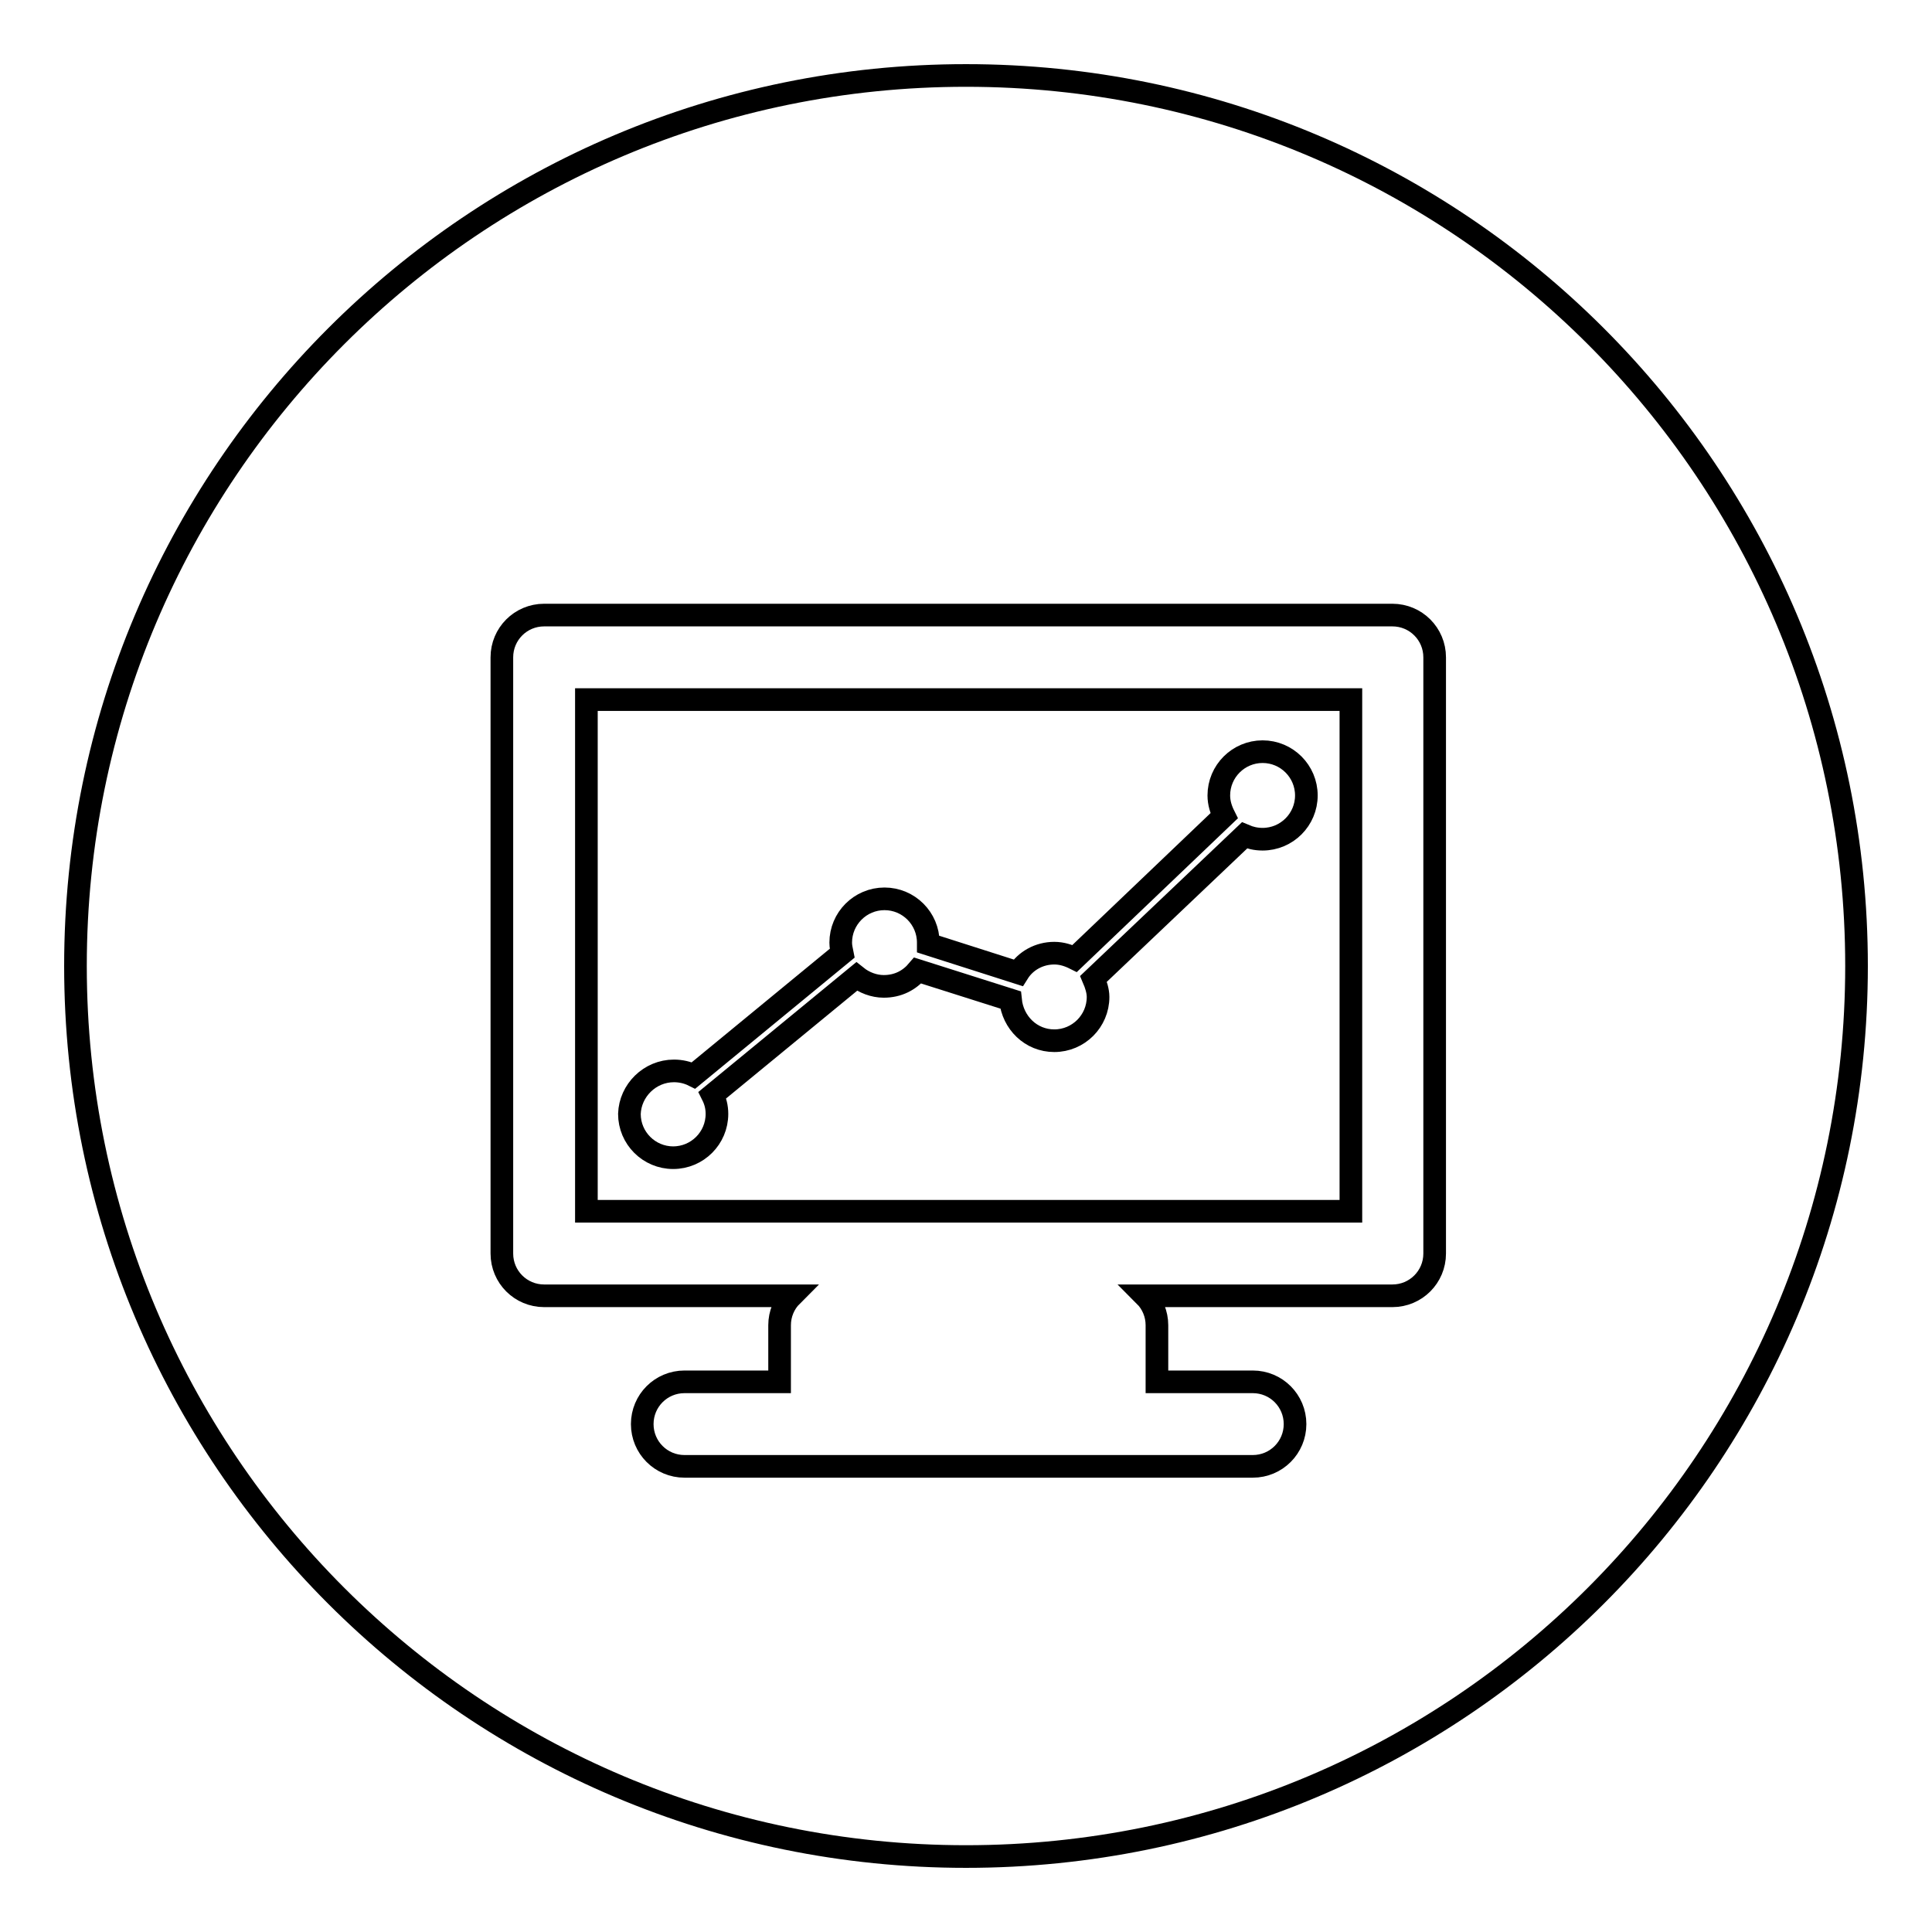
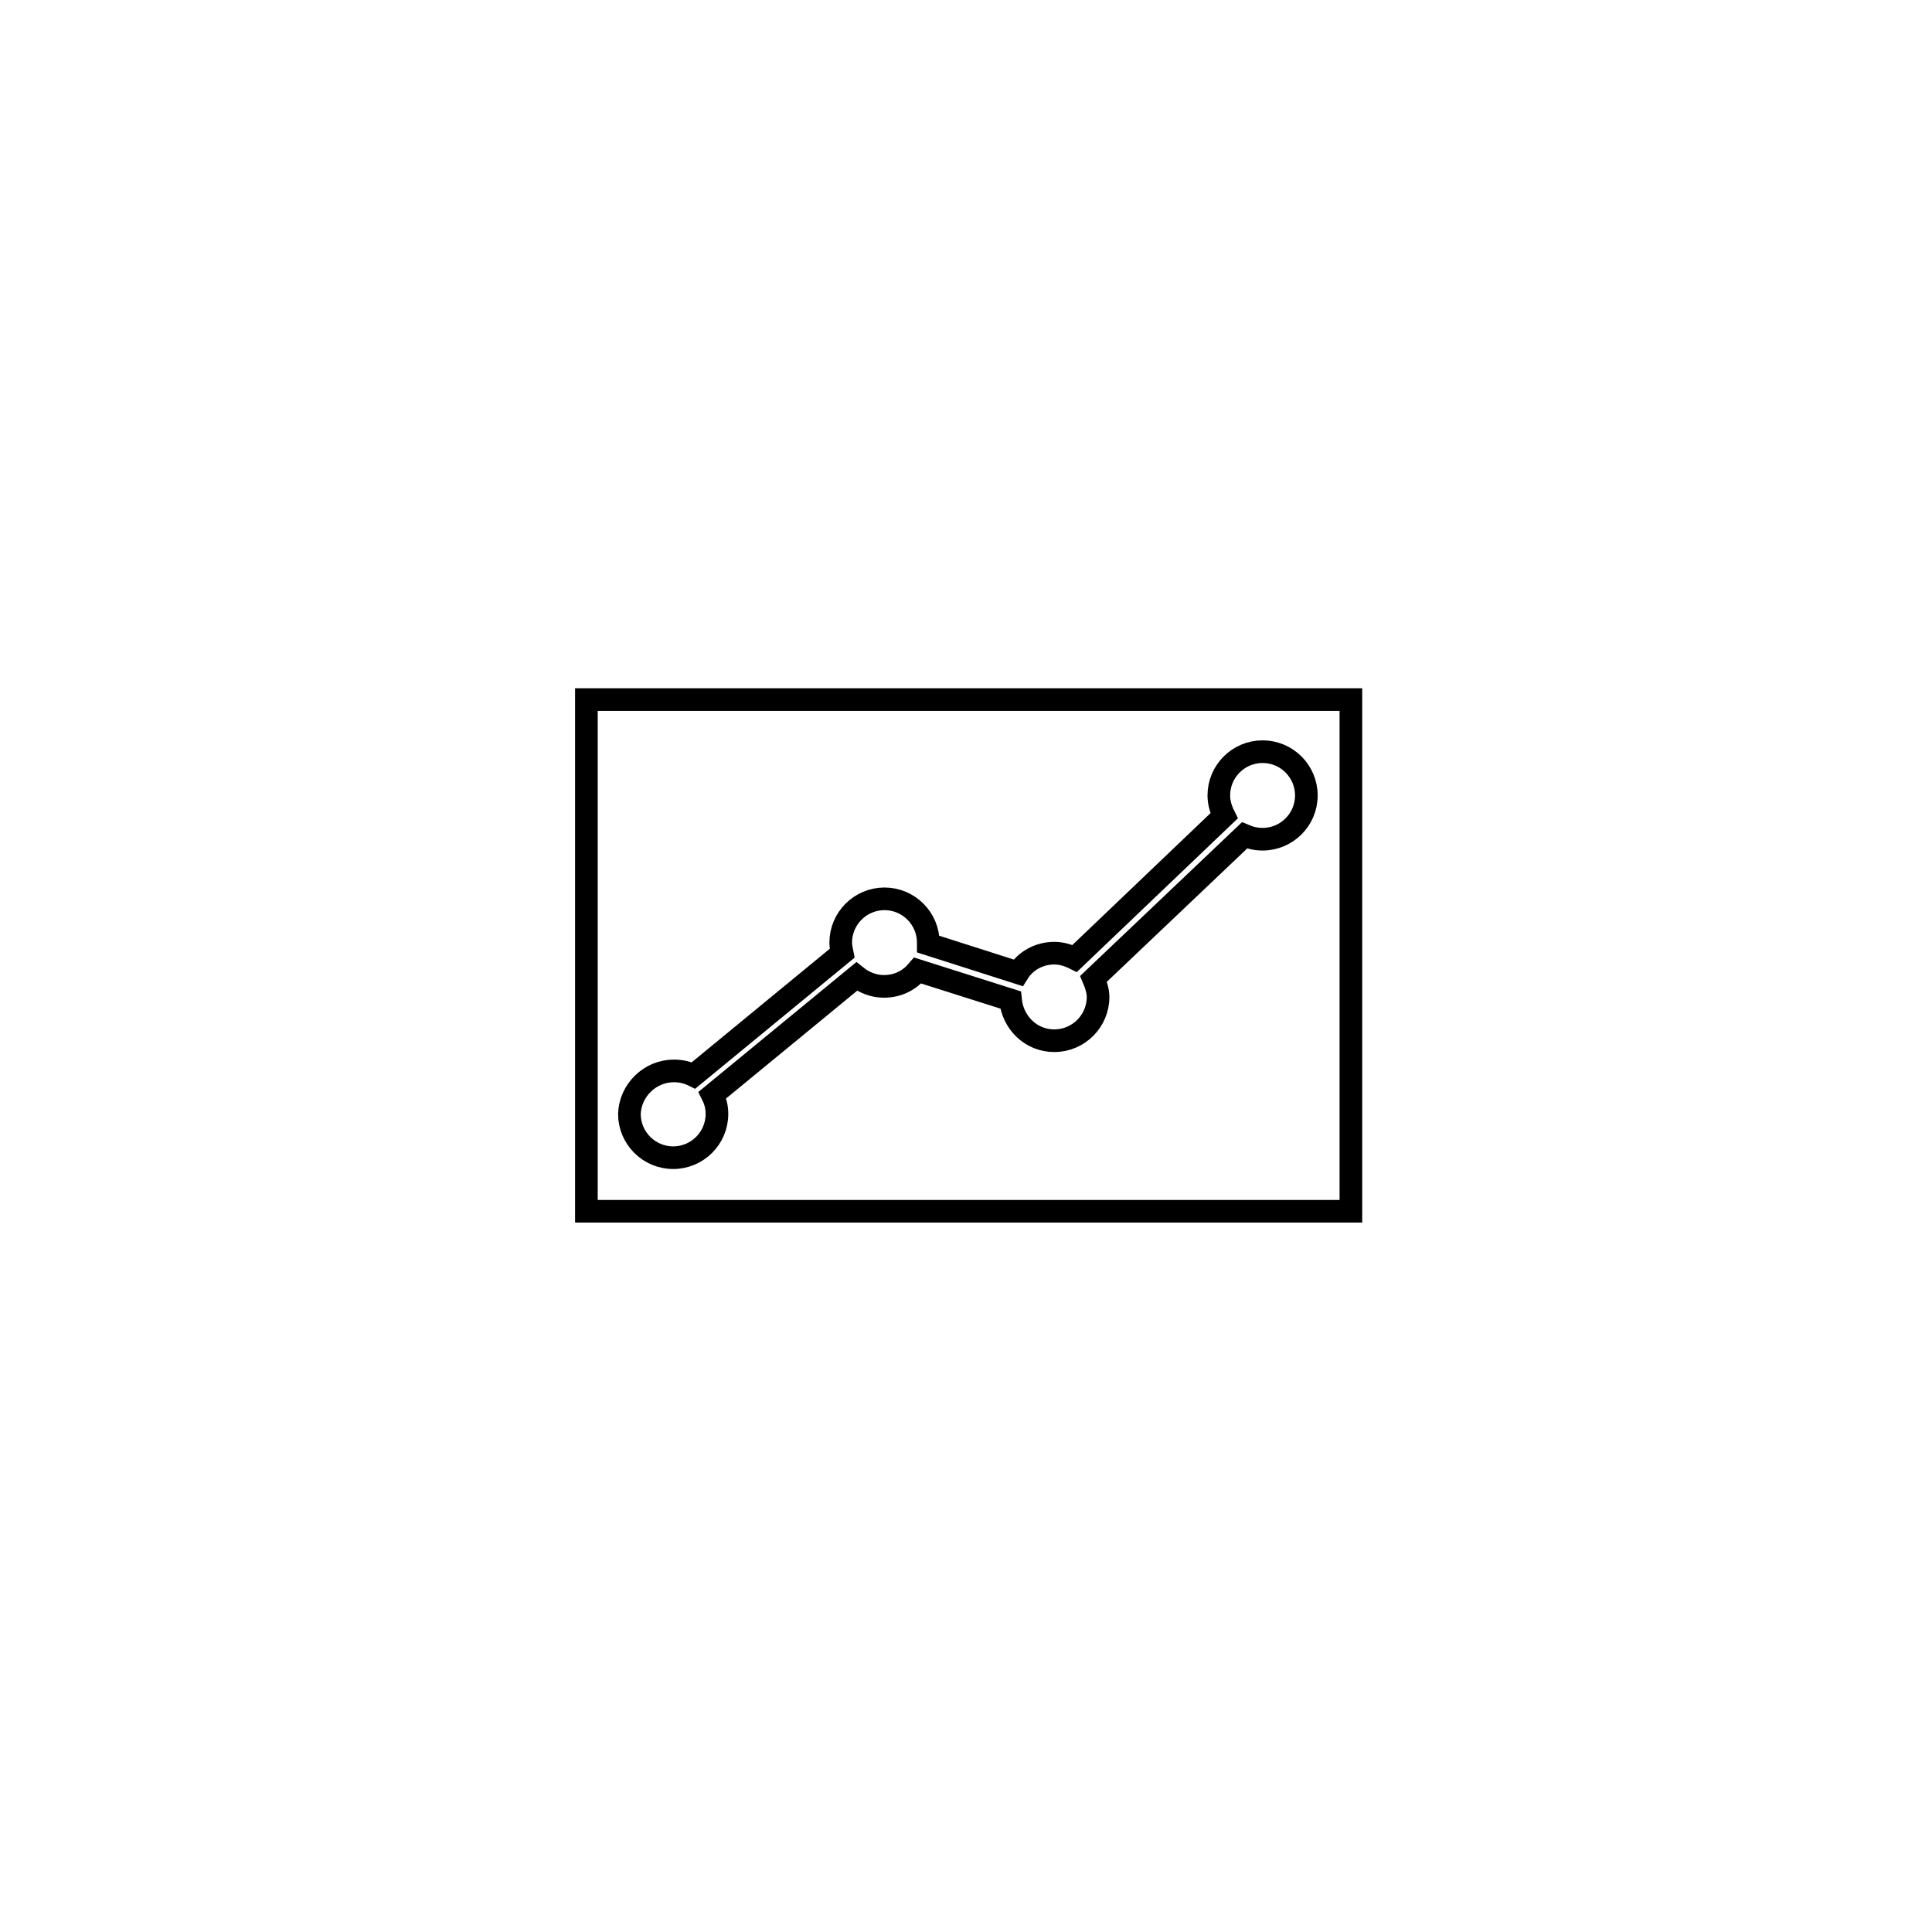
<svg xmlns="http://www.w3.org/2000/svg" version="1.1" x="0px" y="0px" viewBox="0 0 256 256" enable-background="new 0 0 256 256" xml:space="preserve">
  <g>
    <g>
      <path stroke-width="3" fill-opacity="0" stroke="#000000" d="M77.7,160.5H179l0,0V92.7H77.7V160.5z M89.3,141.9c0.9,0,1.8,0.2,2.6,0.6l19.7-16.2c-0.1-0.5-0.2-0.9-0.2-1.4c0-3.2,2.6-5.8,5.8-5.8c3.2,0,5.8,2.6,5.8,5.8c0,0.1,0,0.1,0,0.2l11.9,3.8c1-1.6,2.8-2.6,4.8-2.6c1,0,1.9,0.3,2.7,0.7l19.8-18.9c-0.4-0.8-0.7-1.7-0.7-2.7c0-3.2,2.6-5.8,5.8-5.8s5.8,2.6,5.8,5.8c0,3.2-2.6,5.8-5.8,5.8c-0.9,0-1.7-0.2-2.4-0.5l-20,19c0.3,0.7,0.6,1.6,0.6,2.4c0,3.2-2.6,5.8-5.8,5.8c-3.1,0-5.5-2.4-5.8-5.4l-12.3-3.9c-1.1,1.3-2.6,2.1-4.5,2.1c-1.3,0-2.6-0.5-3.6-1.3l-19.1,15.7c0.4,0.8,0.6,1.6,0.6,2.5c0,3.2-2.6,5.8-5.8,5.8c-3.2,0-5.8-2.6-5.8-5.8C83.5,144.5,86.1,141.9,89.3,141.9z" />
-       <path stroke-width="3" fill-opacity="0" stroke="#000000" d="M128,10C62.8,10,10,62.8,10,128c0,65.2,52.8,118,118,118c65.2,0,118-52.8,118-118C246,62.8,193.2,10,128,10z M190.1,166.1c0,3.1-2.5,5.6-5.6,5.6h-32.8c1,1,1.6,2.4,1.6,3.9v7.5H166c3.1,0,5.6,2.5,5.6,5.6c0,3.1-2.5,5.6-5.6,5.6H90.7c-3.1,0-5.6-2.5-5.6-5.6c0-3.1,2.5-5.6,5.6-5.6h12.6v-7.5c0-1.5,0.6-2.9,1.6-3.9H72.1c-3.1,0-5.6-2.5-5.6-5.6v-79c0-3.1,2.5-5.6,5.6-5.6h112.4c3.1,0,5.6,2.5,5.6,5.6V166.1L190.1,166.1z" />
    </g>
  </g>
</svg>